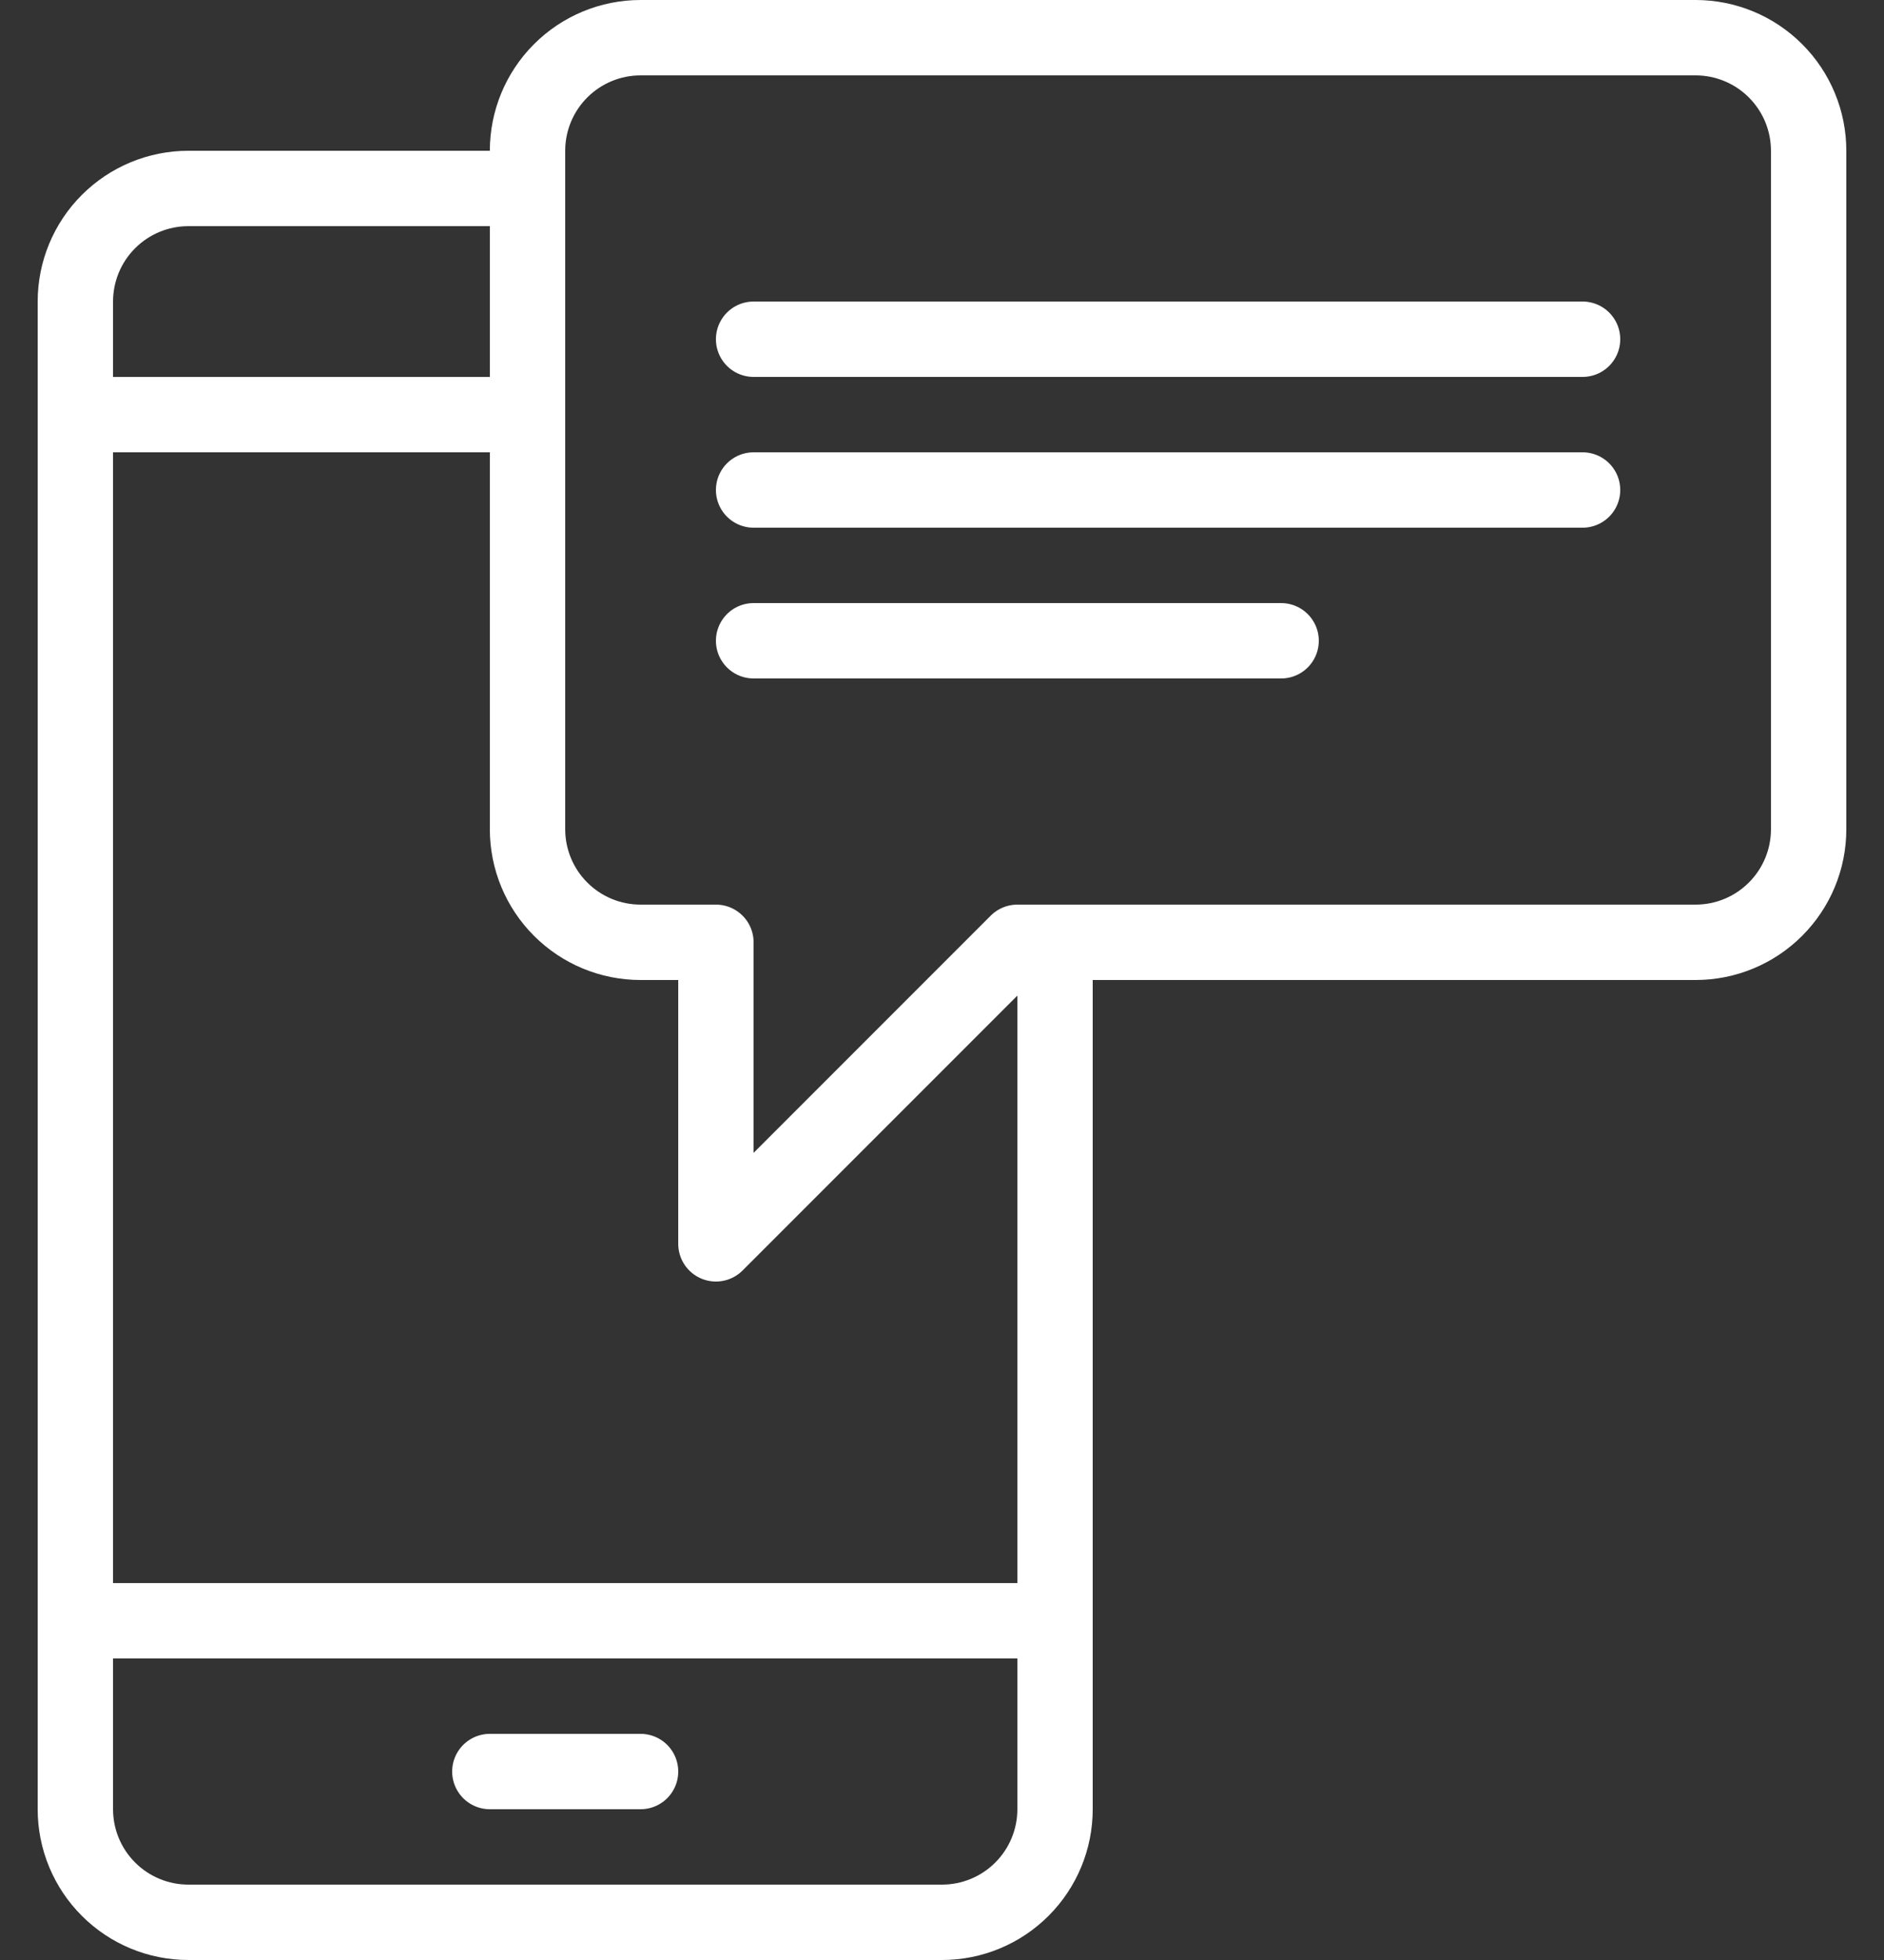
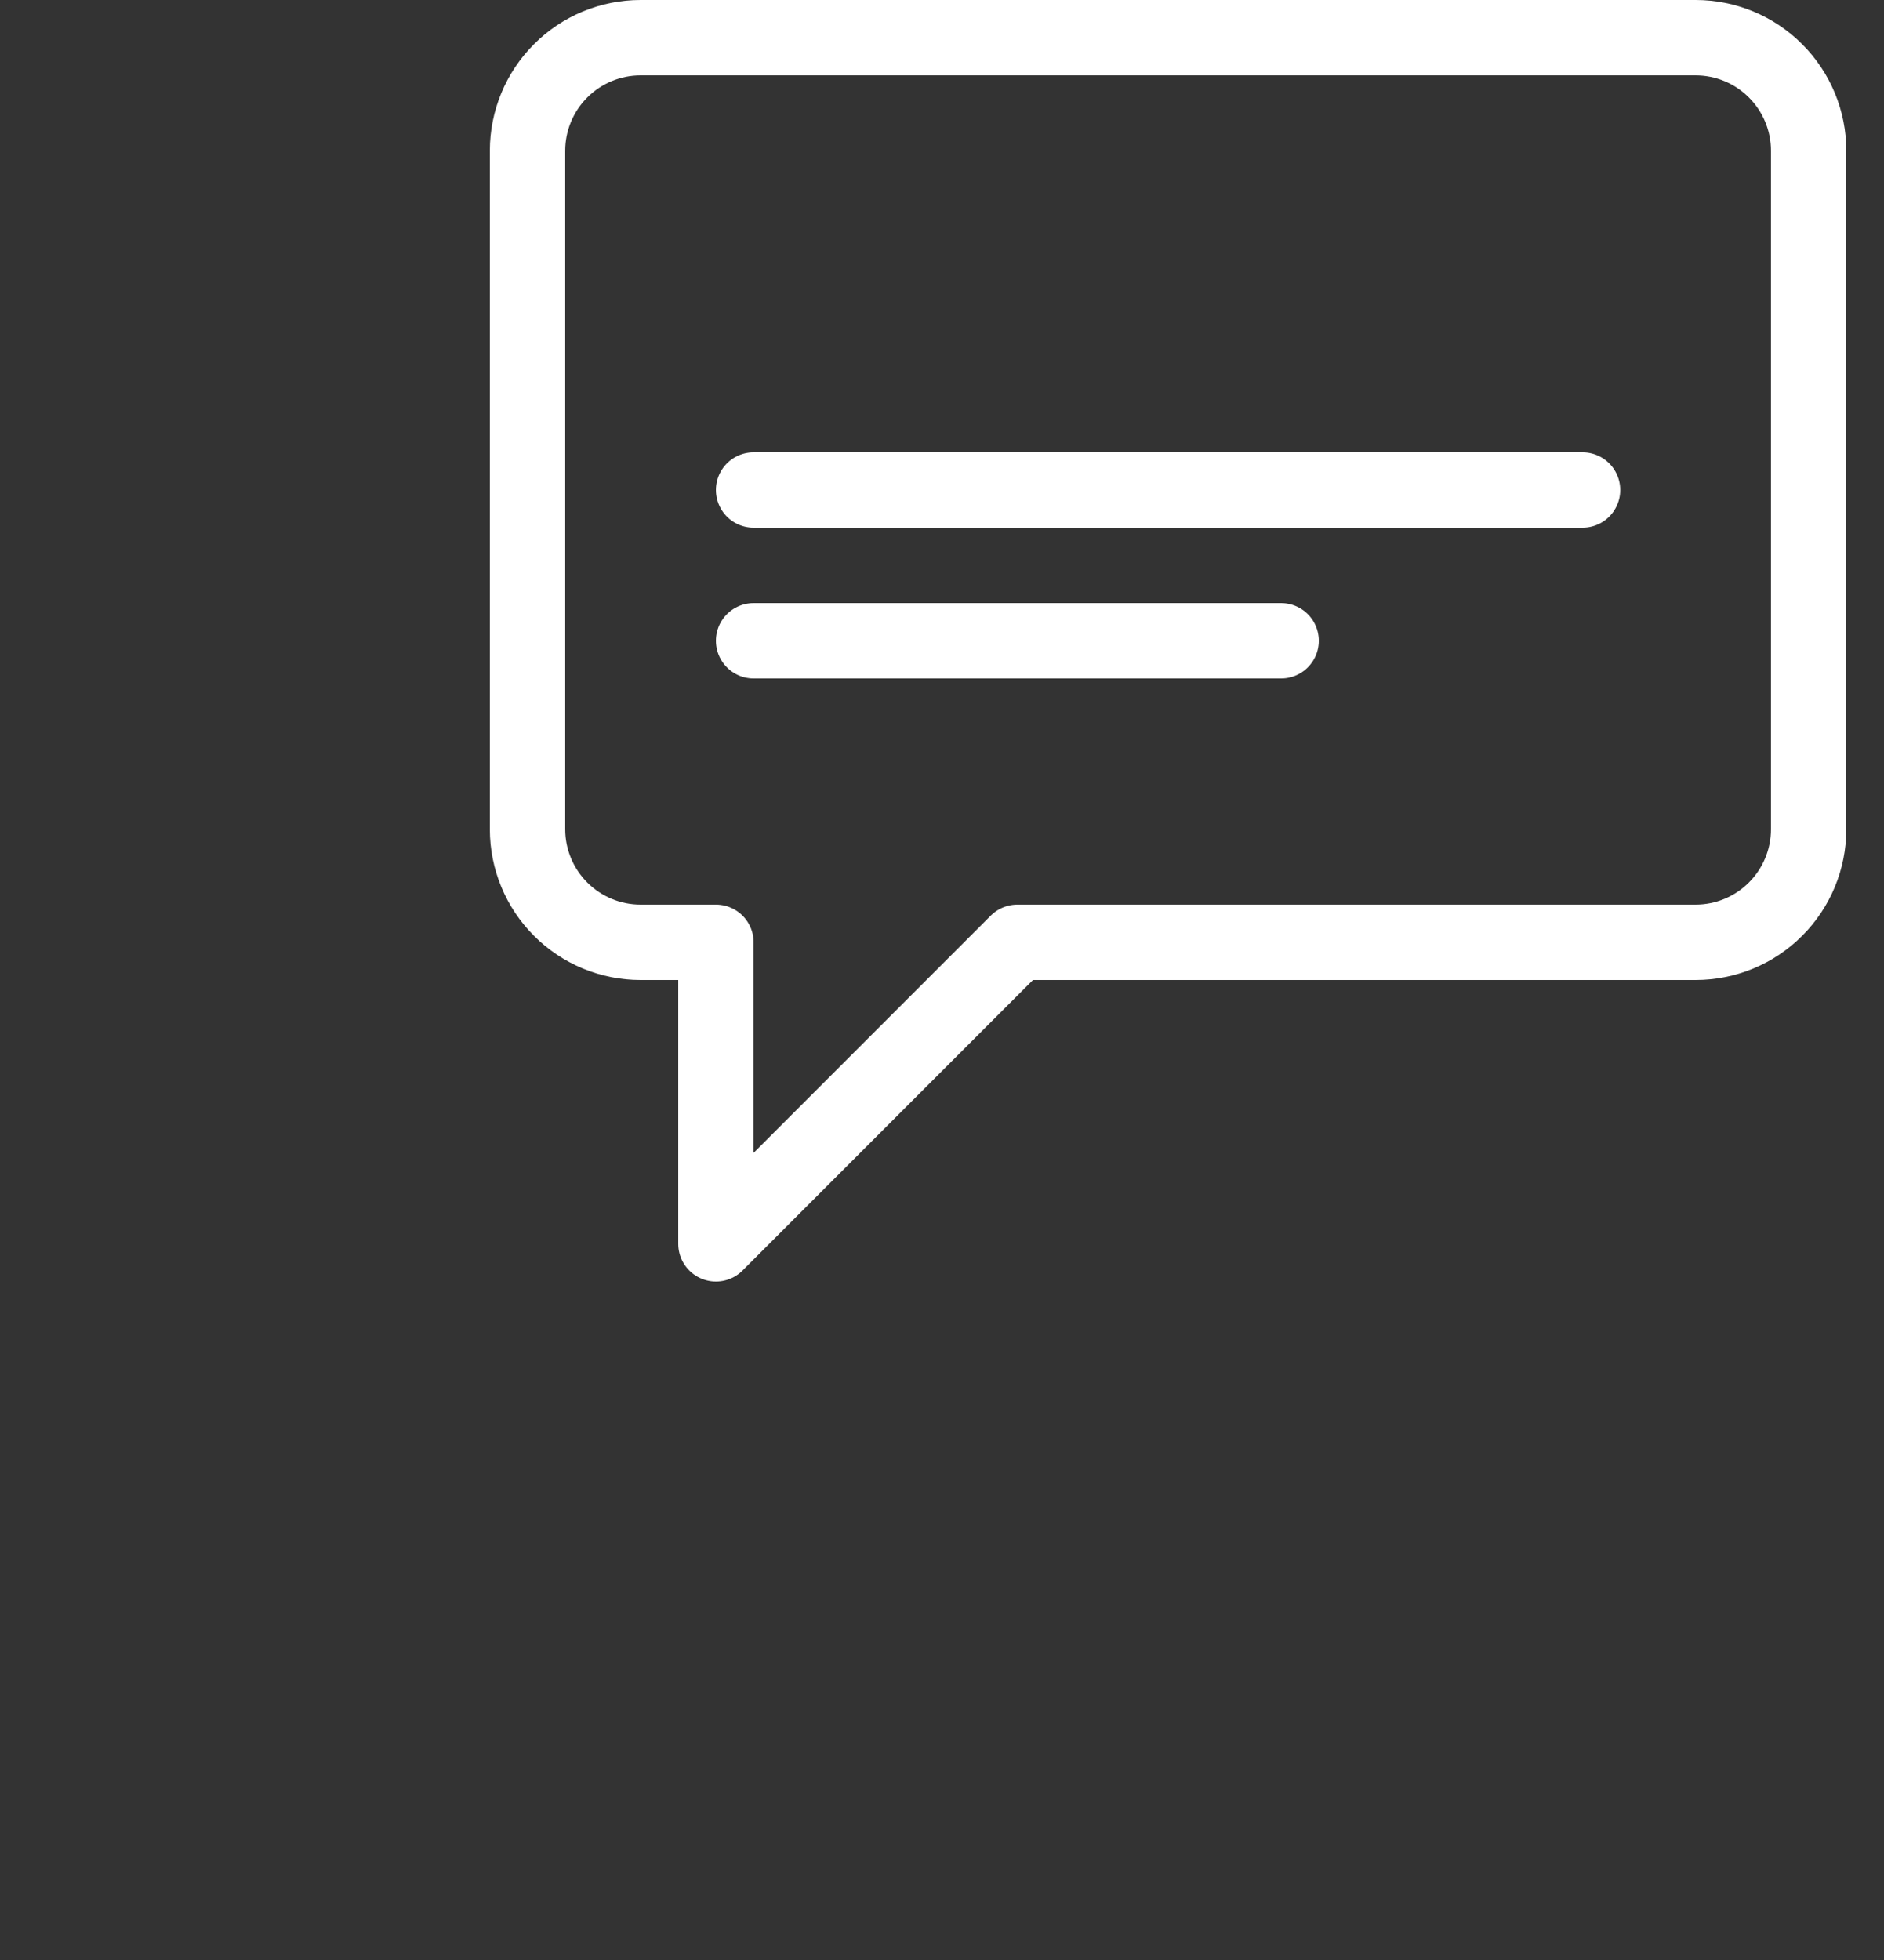
<svg xmlns="http://www.w3.org/2000/svg" width="50" height="52" viewBox="0 0 50 52" fill="none">
  <rect x="0" y="0" width="50" height="52" fill="#333333" stroke="none" />
  <path d="M17 1C16.204 1 15.441 1.316 14.879 1.879C14.316 2.441 14 3.204 14 4V22C14 22.796 14.316 23.559 14.879 24.121C15.441 24.684 16.204 25 17 25H19V33L27 25H45C45.796 25 46.559 24.684 47.121 24.121C47.684 23.559 48 22.796 48 22V4C48 3.204 47.684 2.441 47.121 1.879C46.559 1.316 45.796 1 45 1H17Z" stroke="white" stroke-width="2" stroke-linejoin="round" />
-   <path d="M14 5H5C4.204 5 3.441 5.316 2.879 5.879C2.316 6.441 2 7.204 2 8V48C2 48.796 2.316 49.559 2.879 50.121C3.441 50.684 4.204 51 5 51H25C25.796 51 26.559 50.684 27.121 50.121C27.684 49.559 28 48.796 28 48V25" stroke="white" stroke-width="2" stroke-linejoin="round" />
-   <path d="M20 9H42" stroke="white" stroke-width="2" stroke-linecap="round" stroke-linejoin="round" />
  <path d="M20 13H42" stroke="white" stroke-width="2" stroke-linecap="round" stroke-linejoin="round" />
  <path d="M20 17H34" stroke="white" stroke-width="2" stroke-linecap="round" stroke-linejoin="round" />
-   <path d="M2 43H28" stroke="white" stroke-width="2" stroke-linejoin="round" />
-   <path d="M2 11H14" stroke="white" stroke-width="2" stroke-linejoin="round" />
-   <path d="M13 47H17" stroke="white" stroke-width="2" stroke-linecap="round" stroke-linejoin="round" />
</svg>